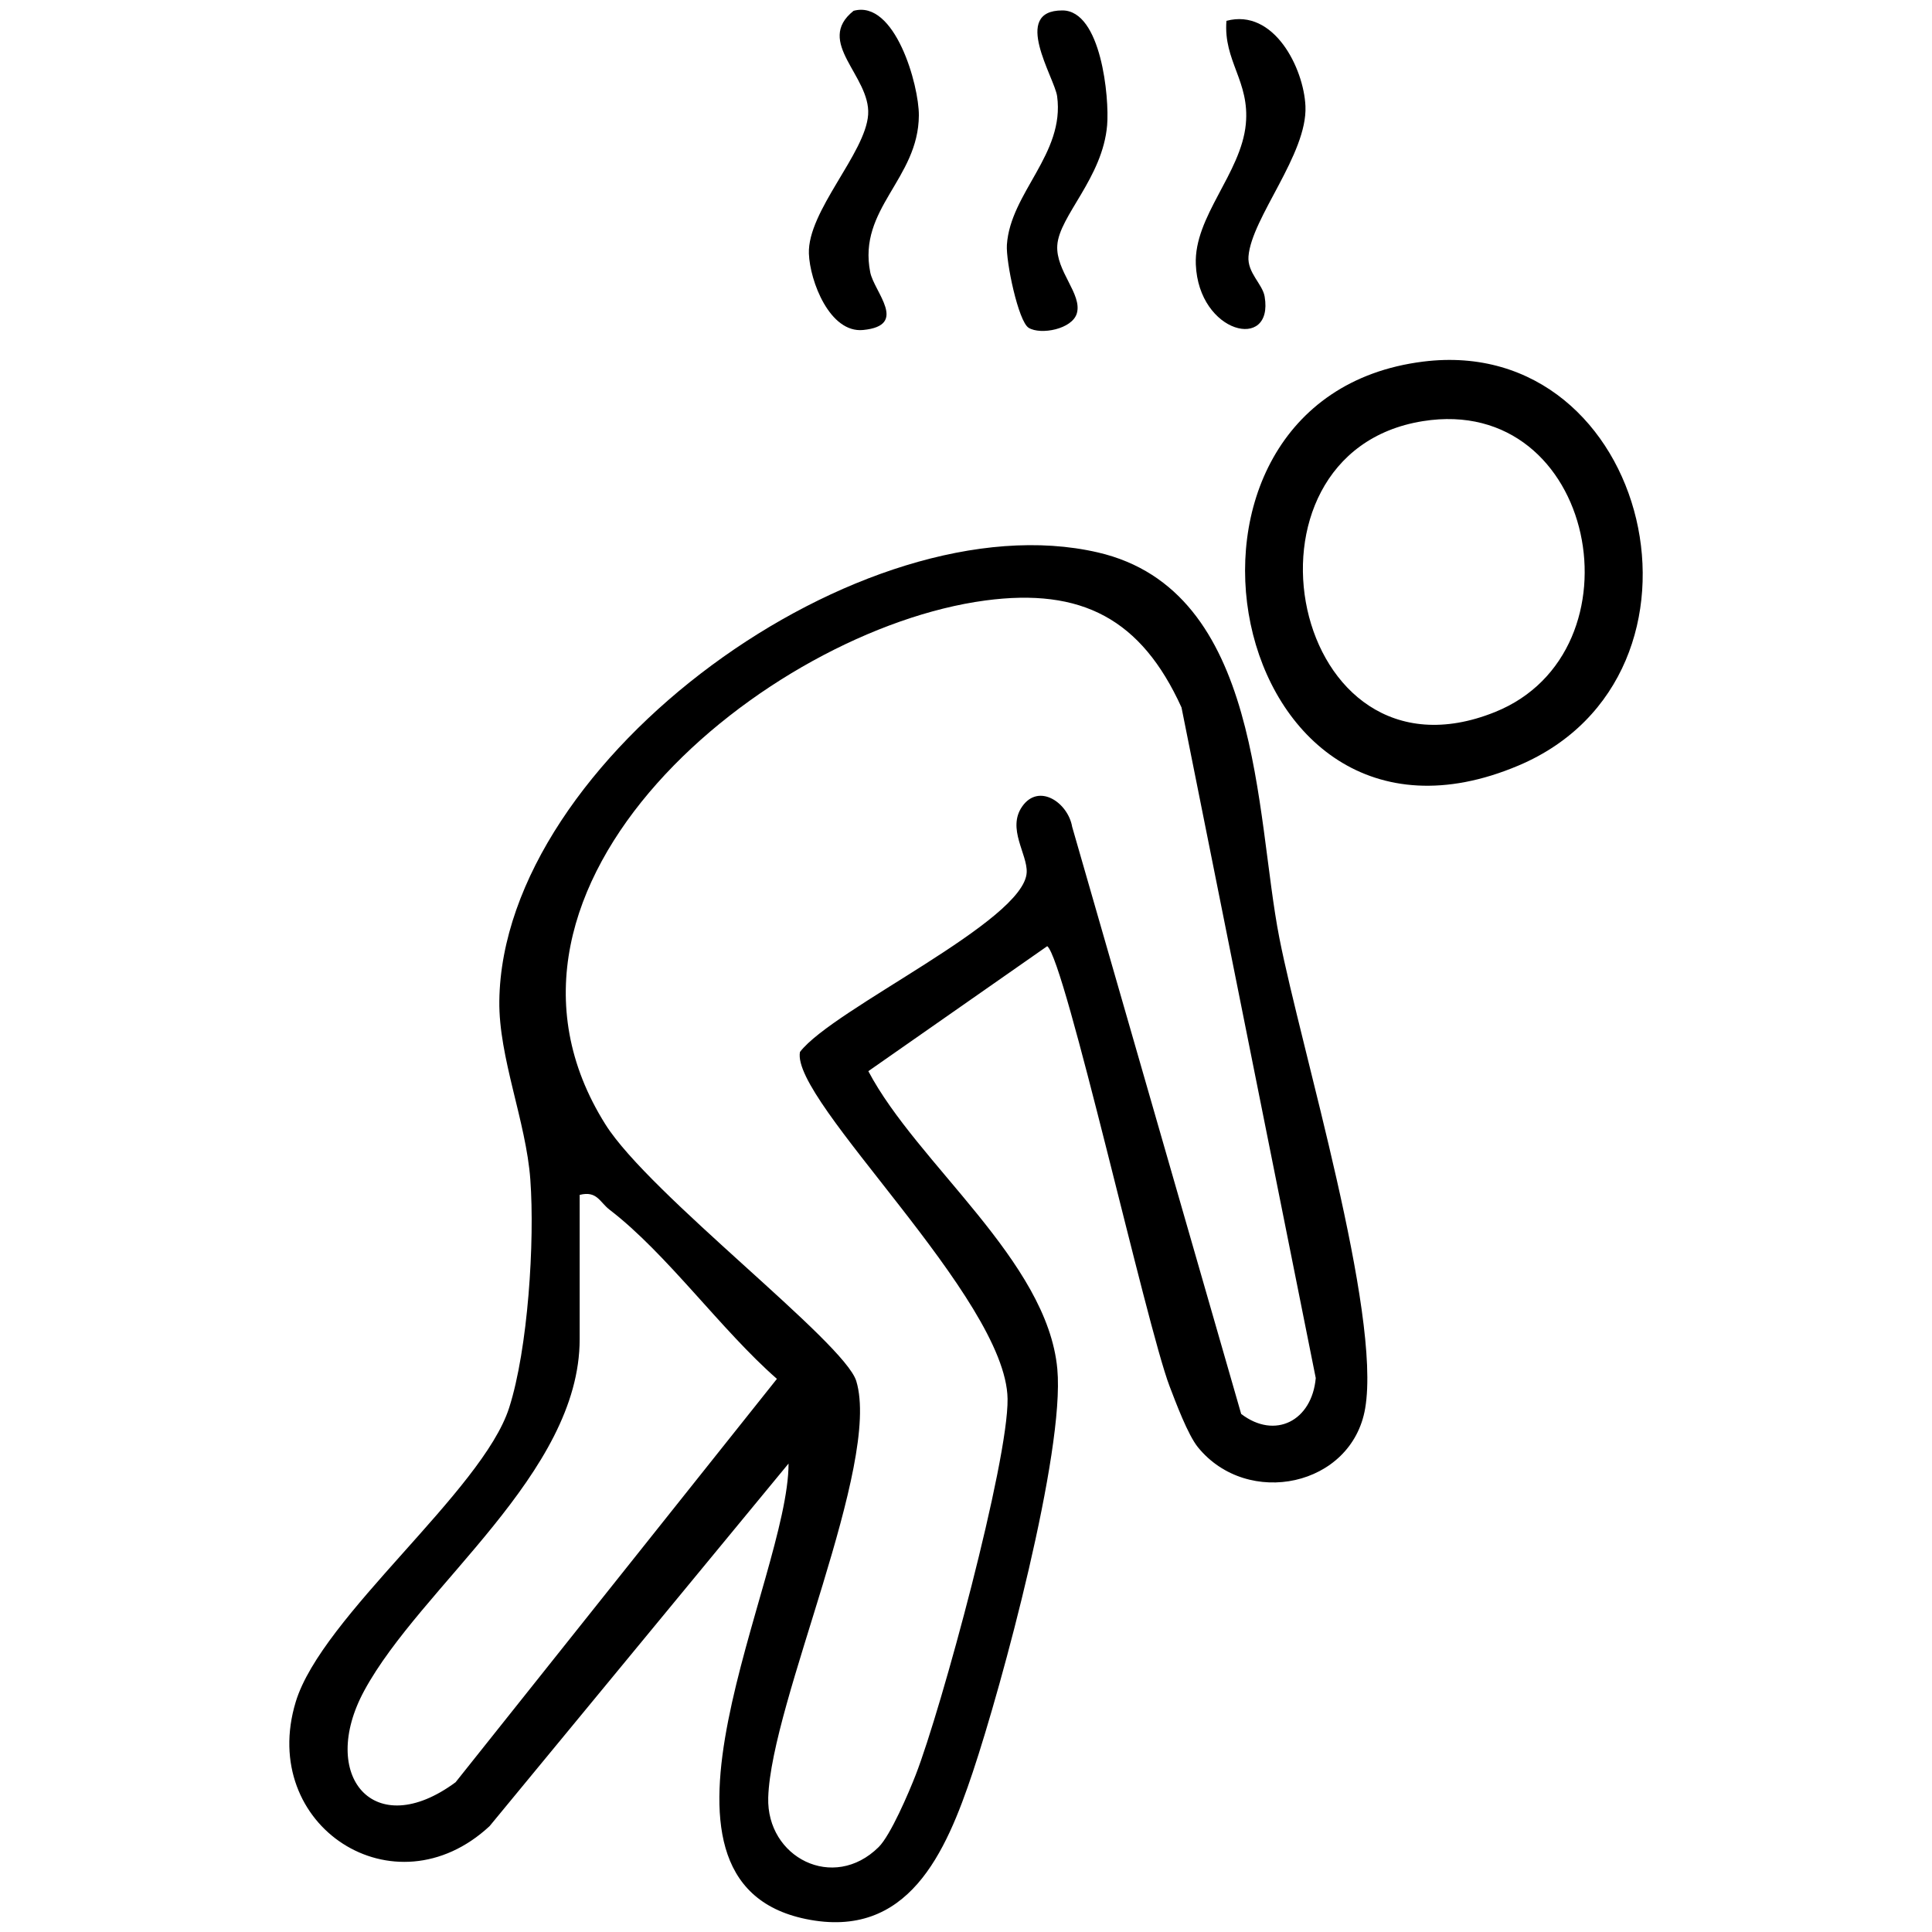
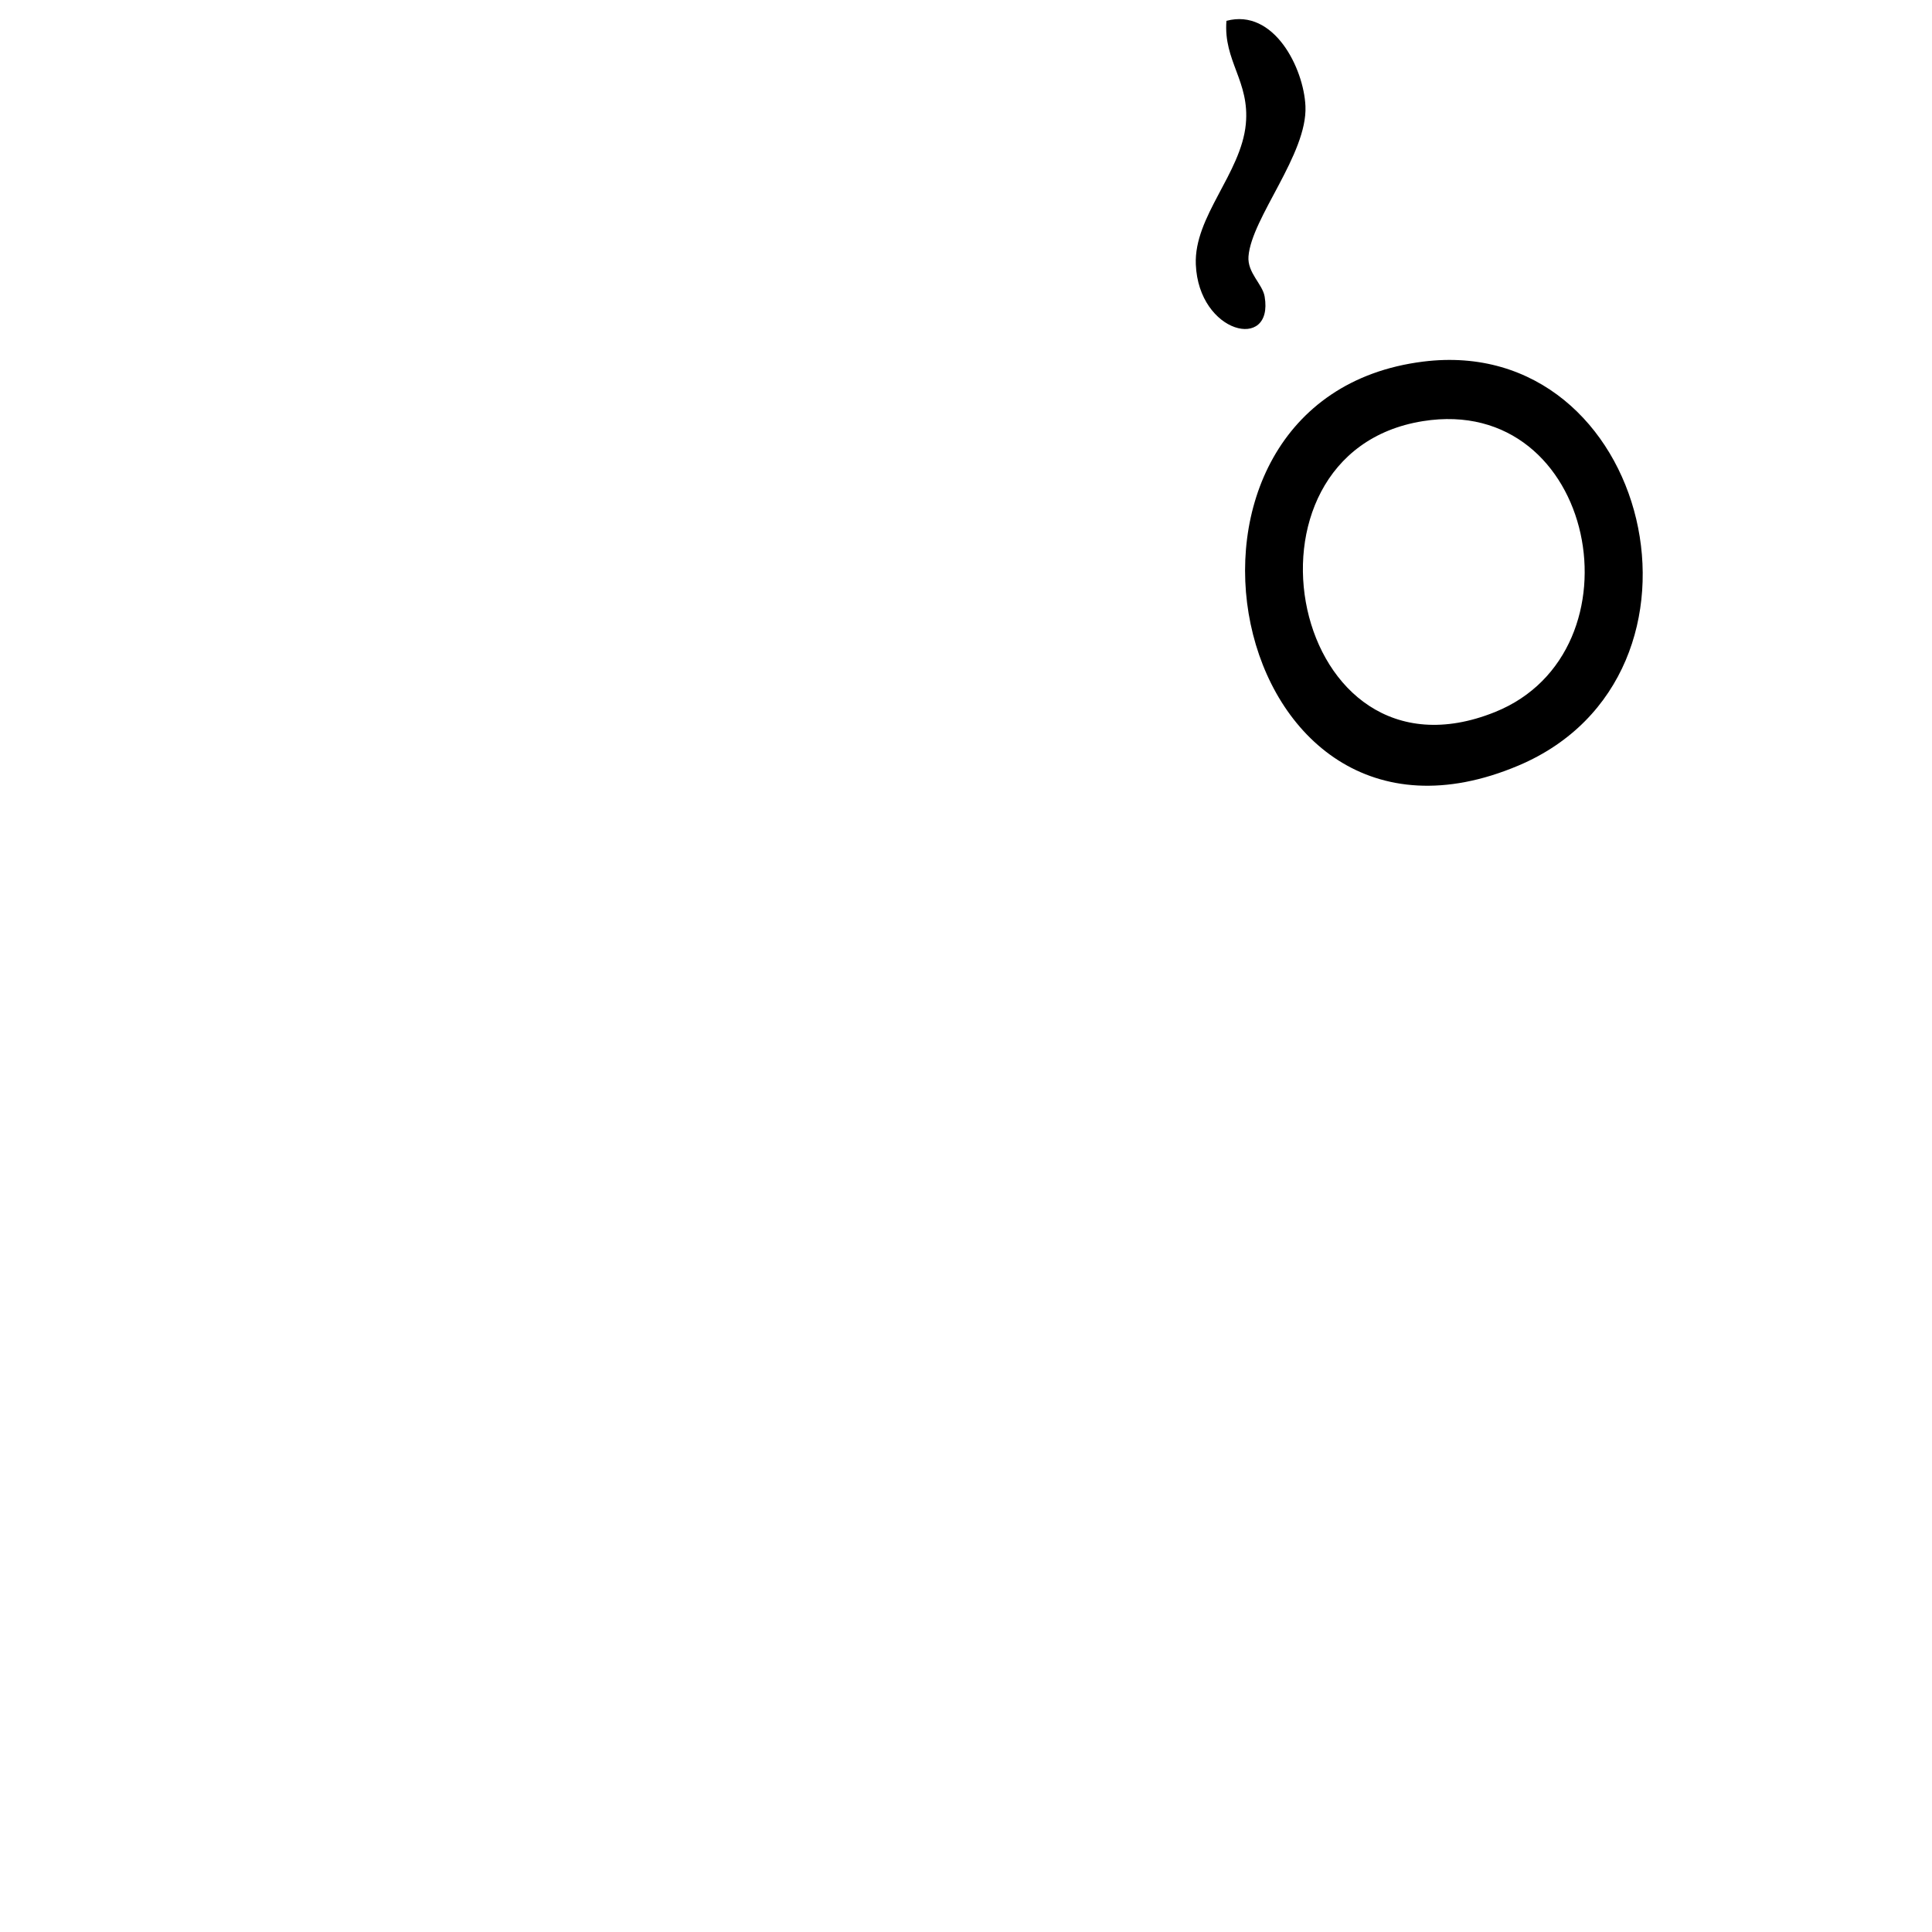
<svg xmlns="http://www.w3.org/2000/svg" viewBox="0 0 600 600">
  <defs>
    <style> .st0 { fill: #191919; } </style>
  </defs>
  <g>
-     <path d="M325.22,293.85l-55.55,38.81c15.18,28.8,55.6,58.86,58.69,92.5,2.37,25.84-17.27,98.34-26.25,125.18-8.37,25.03-20.07,52.17-51.84,45.63-57.14-11.76-5.35-105.59-5.38-141.45l-92.85,112.61c-29.59,27.45-71.88-.09-60.2-38.59,8.07-26.62,57.98-65.48,66.27-91.31,5.87-18.31,7.99-51.65,6.59-70.89-1.32-18.09-9.85-37.92-9.63-55.49.95-75.35,112.94-156.16,185.87-139.29,51.17,11.84,48.79,81.15,56.38,119.75,6.81,34.62,31.7,116.31,26.65,146.05-4.13,24.29-36.51,31.06-51.93,12.11-3.13-3.85-6.86-13.83-8.83-18.99-7.16-18.76-32.4-132.26-37.98-136.64ZM305.96,186.49c-67.72,9.07-164.76,88.21-117.94,162.7,13.75,21.88,74.23,67.57,77.91,79.72,7.8,25.79-26.44,99.52-27.35,129.33-.57,18.61,20.23,29.3,34.29,15.39,3.71-3.67,9.36-16.89,11.52-22.45,7.91-20.34,28.81-97.36,28.52-116.78-.46-31.33-67.41-92.47-64.47-107.71,10.3-13.45,69.77-40.64,70.41-55.78.24-5.7-6.17-13.58-1.42-20.42,5.17-7.44,14.25-1.23,15.54,6.28l52.49,182.34c10.52,8.04,21.97,2.15,23.16-11.14l-41.69-208.26c-12.49-27.48-30.97-37.23-60.98-33.22ZM180.02,371.09v44.81c0,41.77-49.33,76.68-66.92,109.19-14.25,26.33,2.97,47.18,28.39,28.4l99.79-125.27c-17.31-15.14-34.17-38.89-51.96-52.52-3.11-2.39-3.9-5.96-9.29-4.62Z" />
-     <path d="M441.96,112.3c70.66-8.85,95.96,97.4,29.61,125.45-91.59,38.72-120.35-114.08-29.61-125.45ZM441.89,130.79c-61.94,9.9-41.26,115.9,22.35,90.36,46.81-18.79,31.59-98.98-22.35-90.36Z" />
-     <path d="M265.05,3.37c12.89-3.61,20.37,23.11,20.31,32.47-.12,19.77-19.02,28.93-15.1,48.72,1.22,6.15,11.99,16.52-2.2,17.92-10.38,1.02-16.55-15.2-16.85-23.71-.46-13.19,17.61-31.19,18.4-43.18.78-11.98-16.67-22.53-4.55-32.21Z" />
-     <path d="M319.46,101.8c-3.21-1.96-7.11-20.63-6.76-25.78,1.1-16.2,18.04-28.2,15.6-46.13-.79-5.79-14.37-26.69,1.65-26.65,12.02.03,14.6,27.04,13.88,35.65-1.38,16.36-14.9,28.18-15.48,37.32-.51,7.96,7.81,15.12,6.07,21.11-1.43,4.91-11.2,6.77-14.95,4.49Z" />
+     <path d="M441.96,112.3c70.66-8.85,95.96,97.4,29.61,125.45-91.59,38.72-120.35-114.08-29.61-125.45ZM441.89,130.79c-61.94,9.9-41.26,115.9,22.35,90.36,46.81-18.79,31.59-98.98-22.35-90.36" />
    <path d="M380.89,6.47c14.74-3.94,24.02,14.71,24.53,26.52.64,14.86-16.75,34.64-17.69,46.63-.4,5.13,4.36,8.55,5.02,12.5,2.87,17.09-20.52,11.52-21.38-10.02-.59-14.88,14.07-28.26,15.53-43.56,1.27-13.33-6.99-19.54-6.02-32.06Z" />
  </g>
</svg>